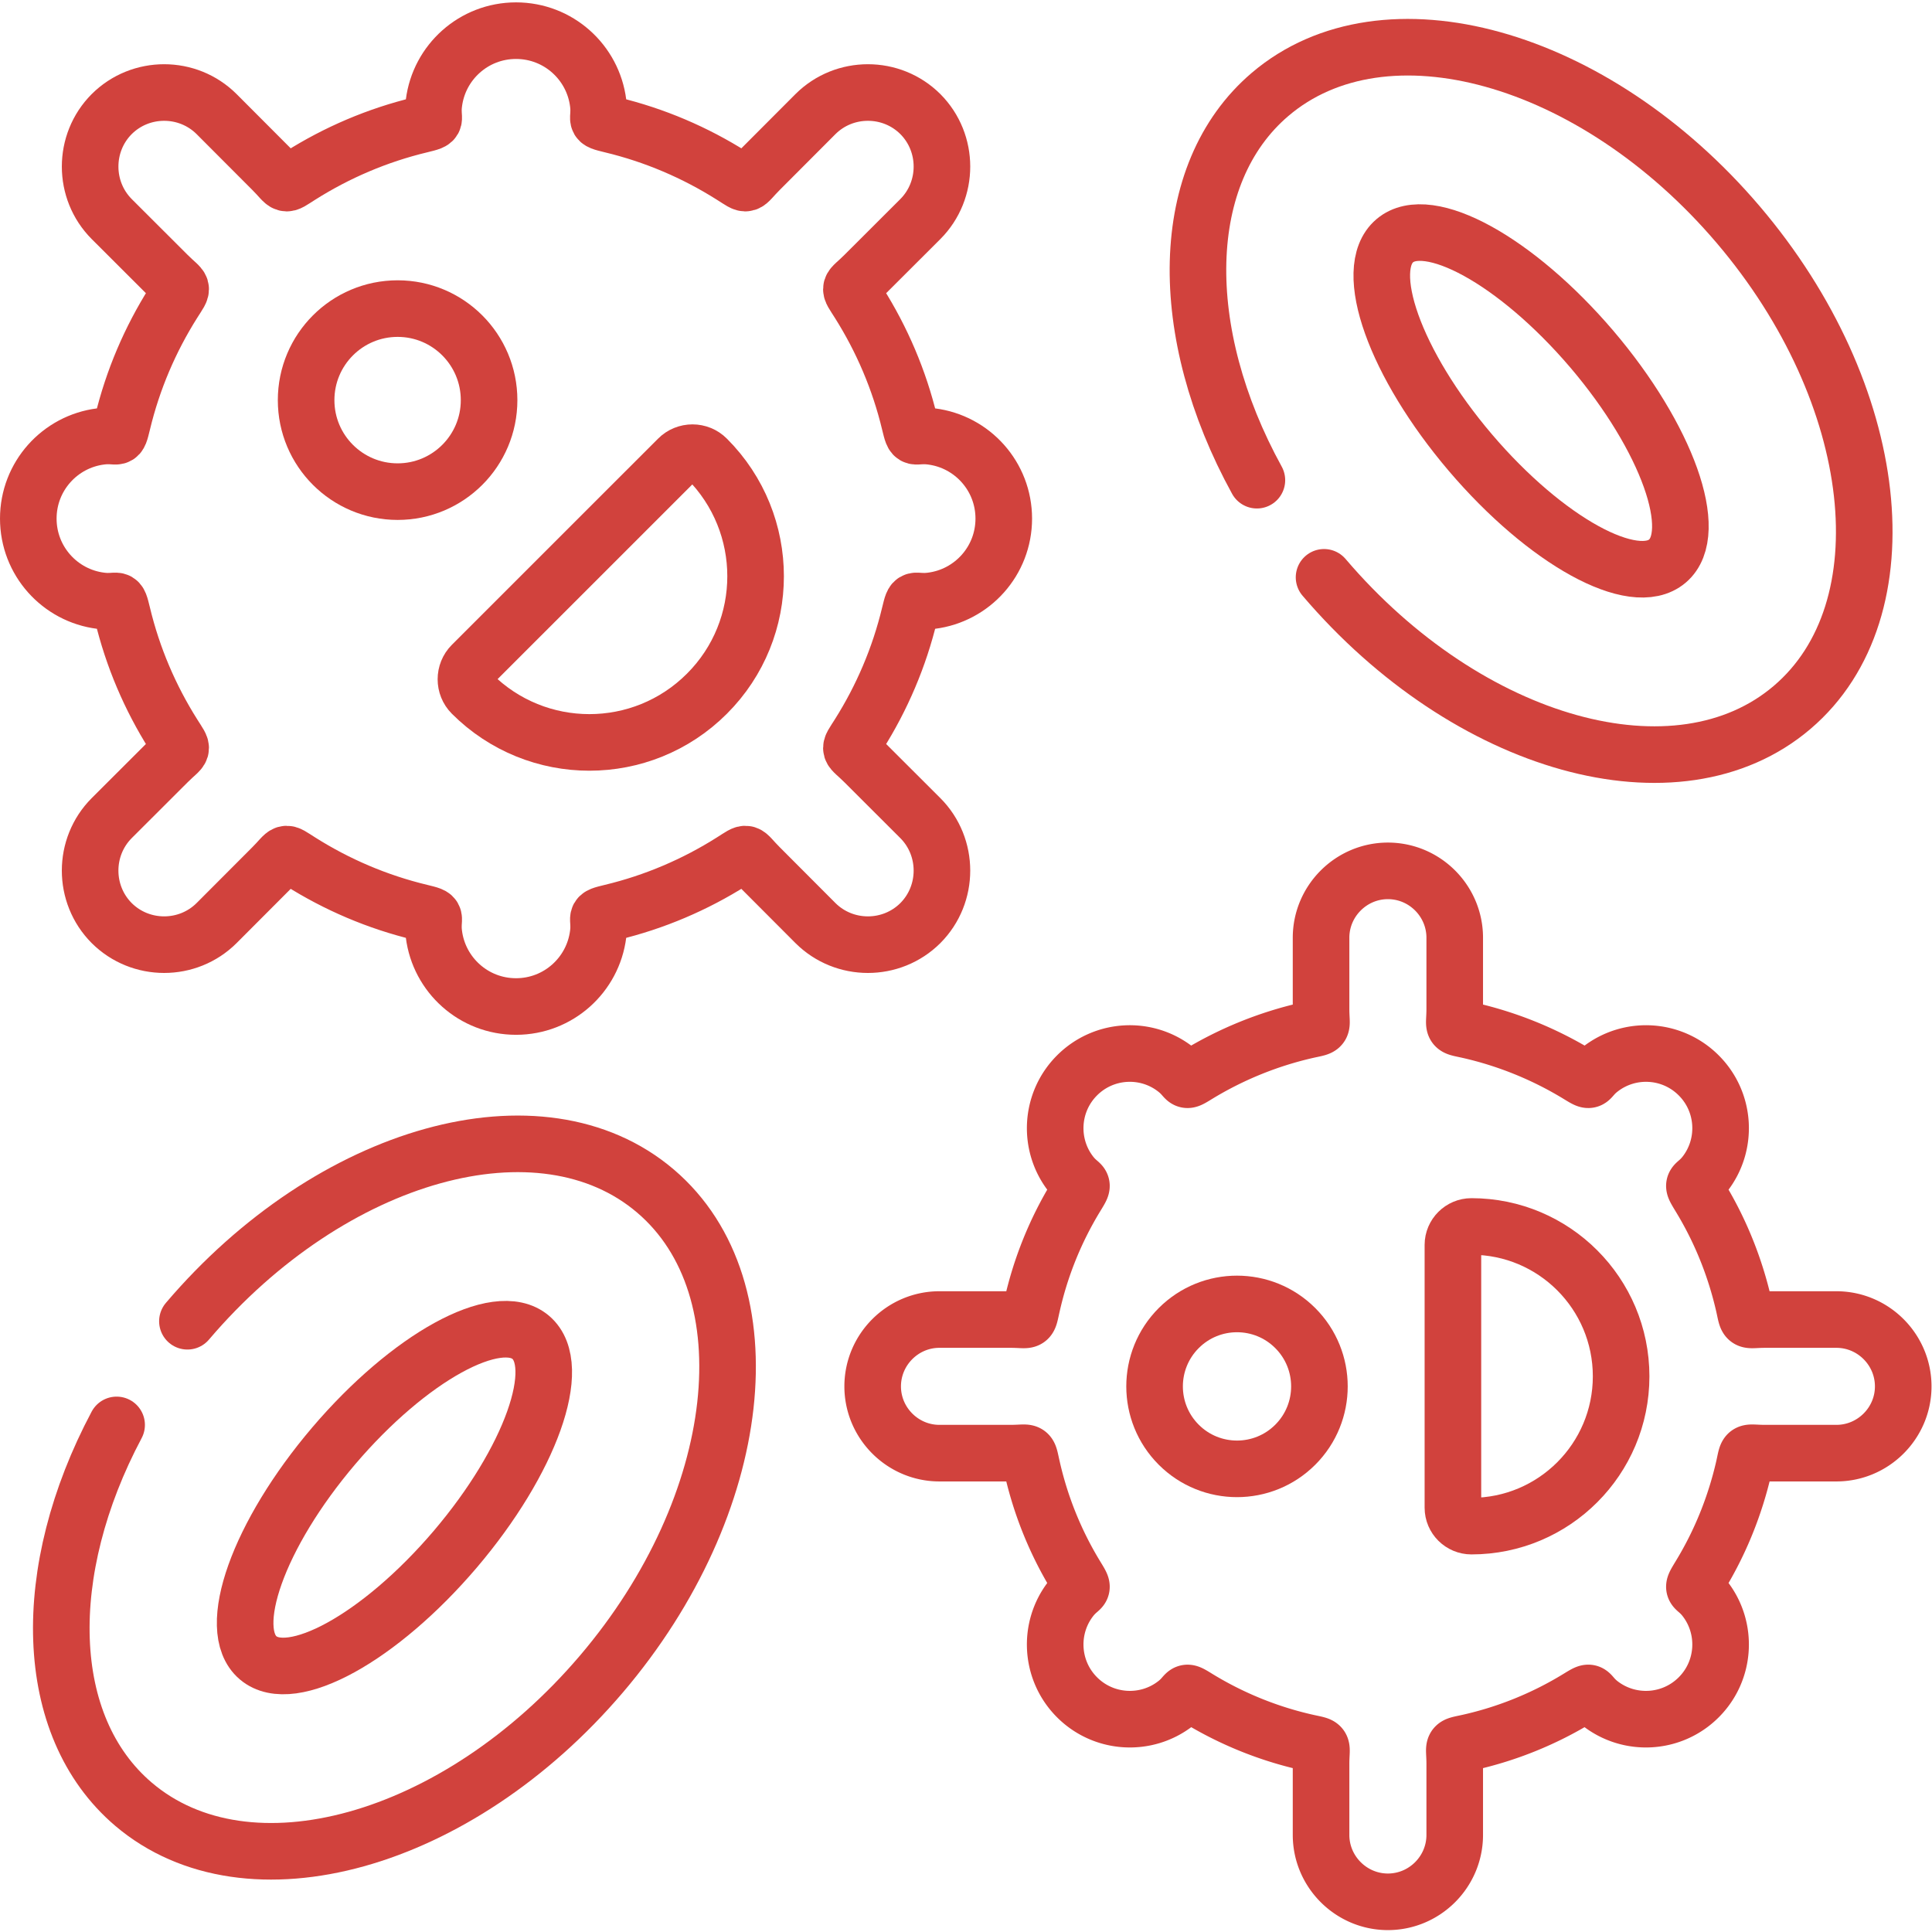
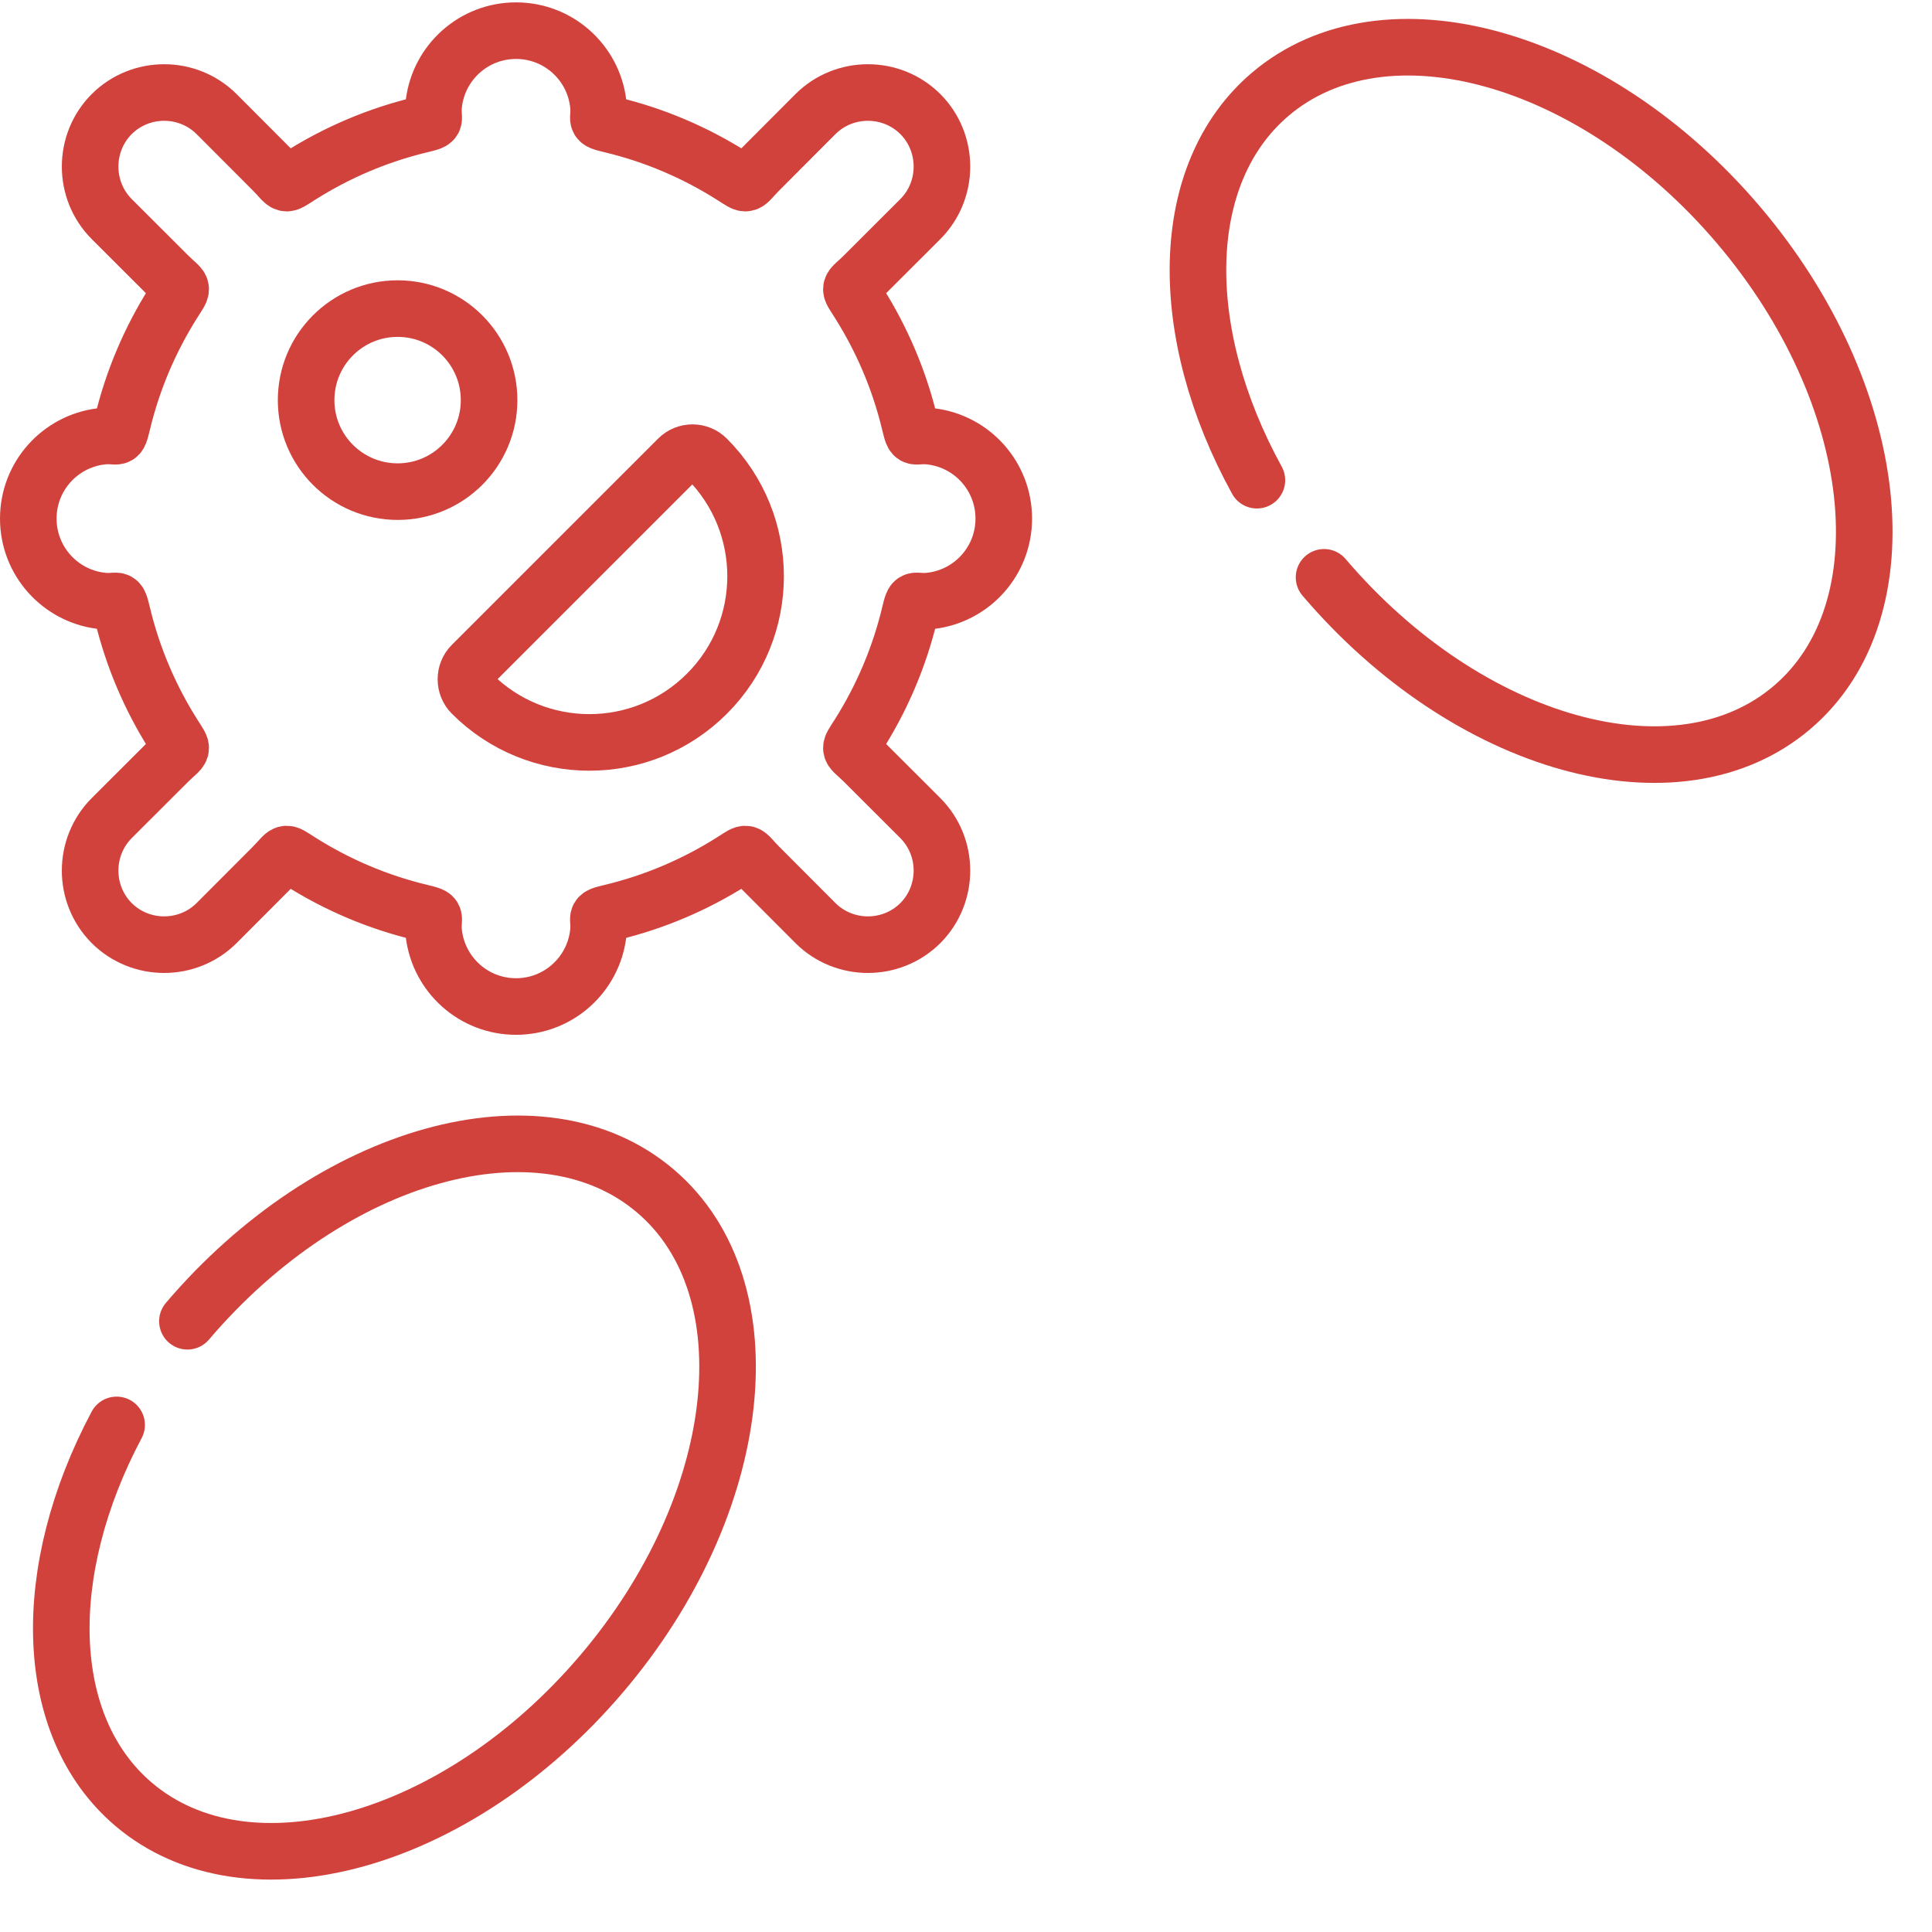
<svg xmlns="http://www.w3.org/2000/svg" version="1.1" width="512" height="512" x="0" y="0" viewBox="0 0 682.667 682.667" style="enable-background:new 0 0 512 512" xml:space="preserve" class="">
  <g>
    <defs>
      <clipPath id="a">
        <path d="M0 512h512V0H0Z" fill="#d1423d" opacity="1" data-original="#000000" />
      </clipPath>
    </defs>
    <g clip-path="url(#a)" transform="matrix(1.333 0 0 -1.333 0 682.667)">
      <path d="M0 0c13.379 0 24.236-10.861 24.236-24.274C24.236-37.659 13.379-48.52 0-48.52c-13.408 0-24.265 10.861-24.265 24.246C-24.265-10.861-13.408 0 0 0Z" style="stroke-width:15;stroke-linecap:round;stroke-linejoin:round;stroke-miterlimit:10;stroke-dasharray:none;stroke-opacity:1" transform="translate(105.41 430.327)" fill="none" stroke="#d1423d" stroke-width="15" stroke-linecap="round" stroke-linejoin="round" stroke-miterlimit="10" stroke-dasharray="none" stroke-opacity="" data-original="#000000" opacity="1" class="" />
      <path d="M0 0c17.207-17.213 17.207-45.117 0-62.301-17.207-17.213-45.1-17.213-62.306 0-2.097 2.098-2.097 5.558 0 7.656L-7.654 0C-5.556 2.126-2.098 2.126 0 0Z" style="stroke-width:15;stroke-linecap:round;stroke-linejoin:round;stroke-miterlimit:10;stroke-dasharray:none;stroke-opacity:1" transform="translate(187.387 390.542)" fill="none" stroke="#d1423d" stroke-width="15" stroke-linecap="round" stroke-linejoin="round" stroke-miterlimit="10" stroke-dasharray="none" stroke-opacity="" data-original="#000000" opacity="1" class="" />
      <path d="M0 0c0 11.201 8.362 20.417 19.19 21.779 5.018.652 4.508-1.589 5.755 3.516 2.749 11.485 7.37 22.232 13.493 31.931 2.919 4.65 2.693 3.175-1.531 7.4L22.11 79.401c-7.625 7.657-7.625 20.162 0 27.819 7.654 7.628 20.155 7.628 27.808 0l14.769-14.803c4.224-4.225 2.75-4.452 7.398-1.531 9.695 6.125 20.438 10.747 31.918 13.498 5.103 1.247 2.864.737 3.516 5.757 1.36 10.832 10.573 19.197 21.77 19.197 11.196 0 20.409-8.365 21.77-19.197.652-5.02-1.588-4.51 3.515-5.757 11.48-2.751 22.223-7.373 31.918-13.498 4.649-2.921 3.175-2.694 7.398 1.531l14.769 14.803c7.653 7.628 20.154 7.628 27.808 0 7.625-7.657 7.625-20.162 0-27.819L221.67 64.626c-4.224-4.225-4.45-2.75-1.531-7.4 6.123-9.699 10.744-20.446 13.493-31.931 1.247-5.105.737-2.864 5.755-3.516 10.828-1.362 19.19-10.578 19.19-21.779s-8.362-20.417-19.19-21.778c-5.018-.653-4.508 1.588-5.755-3.517-2.749-11.484-7.37-22.232-13.493-31.93-2.919-4.651-2.693-3.176 1.531-7.401l14.797-14.775c7.625-7.656 7.625-20.162 0-27.818-7.654-7.629-20.155-7.629-27.808 0L193.89-92.417c-4.223 4.226-2.749 4.452-7.398 1.531-9.695-6.125-20.438-10.747-31.918-13.498-5.103-1.247-2.863-.737-3.515-5.756-1.361-10.833-10.574-19.198-21.77-19.198-11.197 0-20.41 8.365-21.77 19.198-.652 5.019 1.587 4.509-3.516 5.756-11.48 2.751-22.223 7.373-31.918 13.498-4.648 2.921-3.174 2.695-7.398-1.531l-14.769-14.802c-7.653-7.629-20.154-7.629-27.808 0-7.625 7.656-7.625 20.162 0 27.818l14.797 14.775c4.224 4.225 4.45 2.75 1.531 7.401-6.123 9.698-10.744 20.446-13.493 31.93-1.247 5.105-.737 2.864-5.755 3.517C8.362-20.417 0-11.201 0 0Z" style="stroke-width:15;stroke-linecap:round;stroke-linejoin:round;stroke-miterlimit:10;stroke-dasharray:none;stroke-opacity:1" transform="translate(7.5 374.662)" fill="none" stroke="#d1423d" stroke-width="15" stroke-linecap="round" stroke-linejoin="round" stroke-miterlimit="10" stroke-dasharray="none" stroke-opacity="" data-original="#000000" opacity="1" class="" />
-       <path d="M0 0c8.532 8.536 22.365 8.536 30.898 0 8.532-8.536 8.532-22.374 0-30.91-8.533-8.535-22.366-8.535-30.898 0C-8.532-22.374-8.532-8.536 0 0Z" style="stroke-width:15;stroke-linecap:round;stroke-linejoin:round;stroke-miterlimit:10;stroke-dasharray:none;stroke-opacity:1" transform="translate(312.452 160.081)" fill="none" stroke="#d1423d" stroke-width="15" stroke-linecap="round" stroke-linejoin="round" stroke-miterlimit="10" stroke-dasharray="none" stroke-opacity="" data-original="#000000" opacity="1" class="" />
-       <path d="M0 0c21.912 0 39.685-17.78 39.685-39.729 0-21.92-17.773-39.7-39.685-39.7-2.693 0-4.904 2.183-4.904 4.877v69.675C-4.904-2.212-2.693 0 0 0Z" style="stroke-width:15;stroke-linecap:round;stroke-linejoin:round;stroke-miterlimit:10;stroke-dasharray:none;stroke-opacity:1" transform="translate(390.037 187.02)" fill="none" stroke="#d1423d" stroke-width="15" stroke-linecap="round" stroke-linejoin="round" stroke-miterlimit="10" stroke-dasharray="none" stroke-opacity="" data-original="#000000" opacity="1" class="" />
-       <path d="M0 0c-7.115 7.118-7.682 18.348-1.644 26.117 2.806 3.602 3.912 1.872 1.446 5.899a95.758 95.758 0 0 0-11.736 28.953c-1.106 4.821-.312 3.743-5.698 3.743h-18.85c-9.723 0-17.688 7.968-17.688 17.695 0 9.755 7.965 17.723 17.688 17.723h18.85c5.386 0 4.592-1.077 5.698 3.715A95.64 95.64 0 0 0-.198 132.827c2.466 4.026 1.36 2.297-1.446 5.898-6.038 7.77-5.471 18.999 1.644 26.117 7.143 7.146 18.369 7.685 26.107 1.645 3.628-2.808 1.899-3.885 5.896-1.418a97.315 97.315 0 0 0 28.97 11.74c4.819 1.077 3.714.312 3.714 5.671v18.858c0 9.755 7.994 17.724 17.716 17.724 9.752 0 17.717-7.969 17.717-17.724V182.48c0-5.359-1.105-4.594 3.713-5.671a97.012 97.012 0 0 0 28.971-11.74c4.025-2.467 2.267-1.39 5.896 1.418 7.767 6.04 18.964 5.501 26.107-1.645 7.115-7.118 7.682-18.347 1.644-26.117-2.806-3.601-3.884-1.872-1.446-5.898 5.556-9.075 9.468-18.887 11.764-28.982 1.077-4.792.312-3.715 5.669-3.715h18.851c9.751 0 17.716-7.968 17.716-17.723 0-9.727-7.965-17.695-17.716-17.695h-18.851c-5.386 0-4.592 1.078-5.669-3.743-2.296-10.067-6.208-19.879-11.764-28.953-2.438-4.027-1.36-2.297 1.446-5.899 6.038-7.769 5.471-18.999-1.644-26.117-7.143-7.146-18.34-7.685-26.107-1.673-3.629 2.836-1.871 3.913-5.896 1.446a95.563 95.563 0 0 0-28.971-11.74c-4.818-1.077-3.713-.312-3.713-5.7v-18.829c0-9.755-7.965-17.723-17.717-17.723-9.722 0-17.716 7.968-17.716 17.723v18.829c0 5.388 1.105 4.623-3.714 5.7a95.857 95.857 0 0 0-28.97 11.74c-3.997 2.467-2.268 1.361-5.896-1.446C18.369-7.685 7.143-7.146 0 0Z" style="stroke-width:15;stroke-linecap:round;stroke-linejoin:round;stroke-miterlimit:10;stroke-dasharray:none;stroke-opacity:1" transform="translate(285.495 62.22)" fill="none" stroke="#d1423d" stroke-width="15" stroke-linecap="round" stroke-linejoin="round" stroke-miterlimit="10" stroke-dasharray="none" stroke-opacity="" data-original="#000000" opacity="1" class="" />
      <path d="M0 0c38.211 44.89 93.771 60.344 124.073 34.511 30.302-25.805 23.867-83.144-14.315-128.006-38.211-44.889-93.771-60.316-124.073-34.511-24.35 20.758-25.002 61.876-4.451 100.527" style="stroke-width:15;stroke-linecap:round;stroke-linejoin:round;stroke-miterlimit:10;stroke-dasharray:none;stroke-opacity:1" transform="translate(49.68 161.896)" fill="none" stroke="#d1423d" stroke-width="15" stroke-linecap="round" stroke-linejoin="round" stroke-miterlimit="10" stroke-dasharray="none" stroke-opacity="" data-original="#000000" opacity="1" class="" />
-       <path d="M0 0c19.984 23.452 43.371 36.326 52.243 28.754 8.901-7.571-.085-32.724-20.041-56.175-19.984-23.452-43.37-36.327-52.243-28.755C-28.941-48.604-19.956-23.452 0 0Z" style="stroke-width:15;stroke-linecap:round;stroke-linejoin:round;stroke-miterlimit:10;stroke-dasharray:none;stroke-opacity:1" transform="translate(88.457 128.86)" fill="none" stroke="#d1423d" stroke-width="15" stroke-linecap="round" stroke-linejoin="round" stroke-miterlimit="10" stroke-dasharray="none" stroke-opacity="" data-original="#000000" opacity="1" class="" />
      <path d="M0 0c38.211-44.861 93.771-60.316 124.073-34.482 30.302 25.805 23.896 83.115-14.315 128.005-38.211 44.861-93.771 60.316-124.073 34.483-24.718-21.07-25.002-63.124-3.487-102.257" style="stroke-width:15;stroke-linecap:round;stroke-linejoin:round;stroke-miterlimit:10;stroke-dasharray:none;stroke-opacity:1" transform="translate(350.975 359.093)" fill="none" stroke="#d1423d" stroke-width="15" stroke-linecap="round" stroke-linejoin="round" stroke-miterlimit="10" stroke-dasharray="none" stroke-opacity="" data-original="#000000" opacity="1" class="" />
-       <path d="M0 0c-19.984 23.423-43.371 36.297-52.243 28.726-8.901-7.572.085-32.696 20.041-56.148 19.984-23.452 43.37-36.326 52.243-28.754C28.941-48.605 19.956-23.452 0 0Z" style="stroke-width:15;stroke-linecap:round;stroke-linejoin:round;stroke-miterlimit:10;stroke-dasharray:none;stroke-opacity:1" transform="translate(421.955 419.58)" fill="none" stroke="#d1423d" stroke-width="15" stroke-linecap="round" stroke-linejoin="round" stroke-miterlimit="10" stroke-dasharray="none" stroke-opacity="" data-original="#000000" opacity="1" class="" />
    </g>
  </g>
</svg>